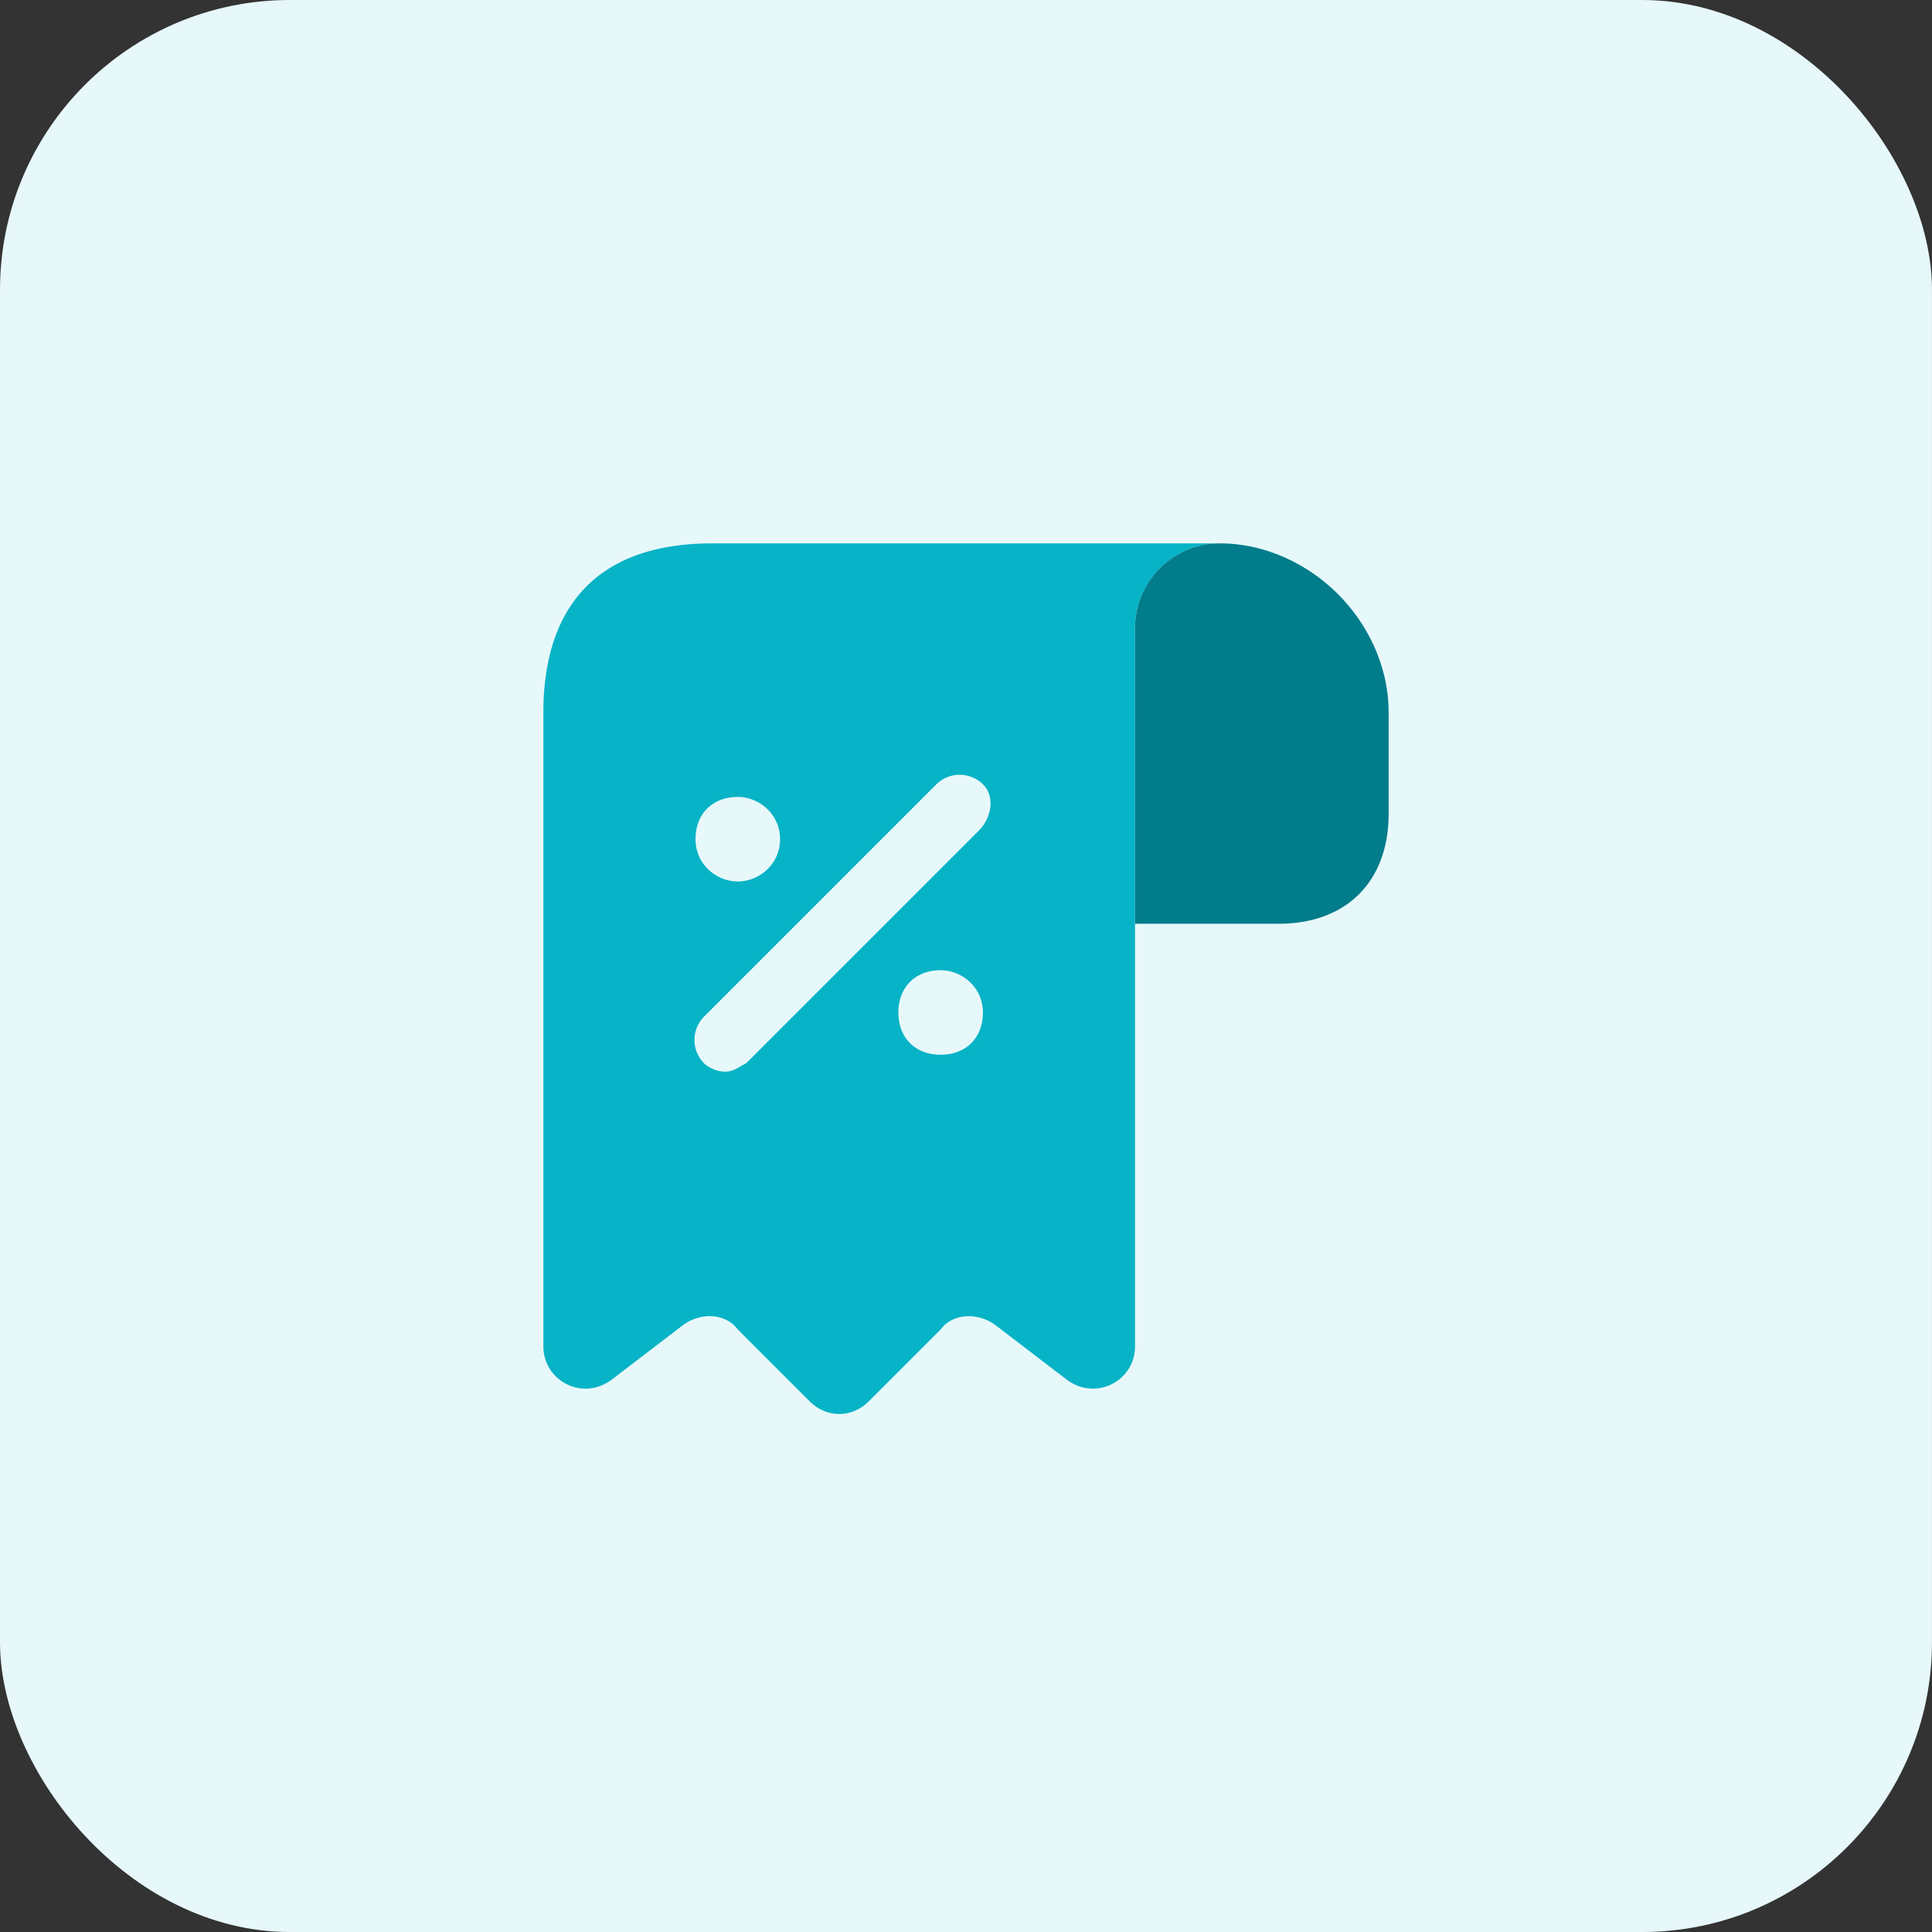
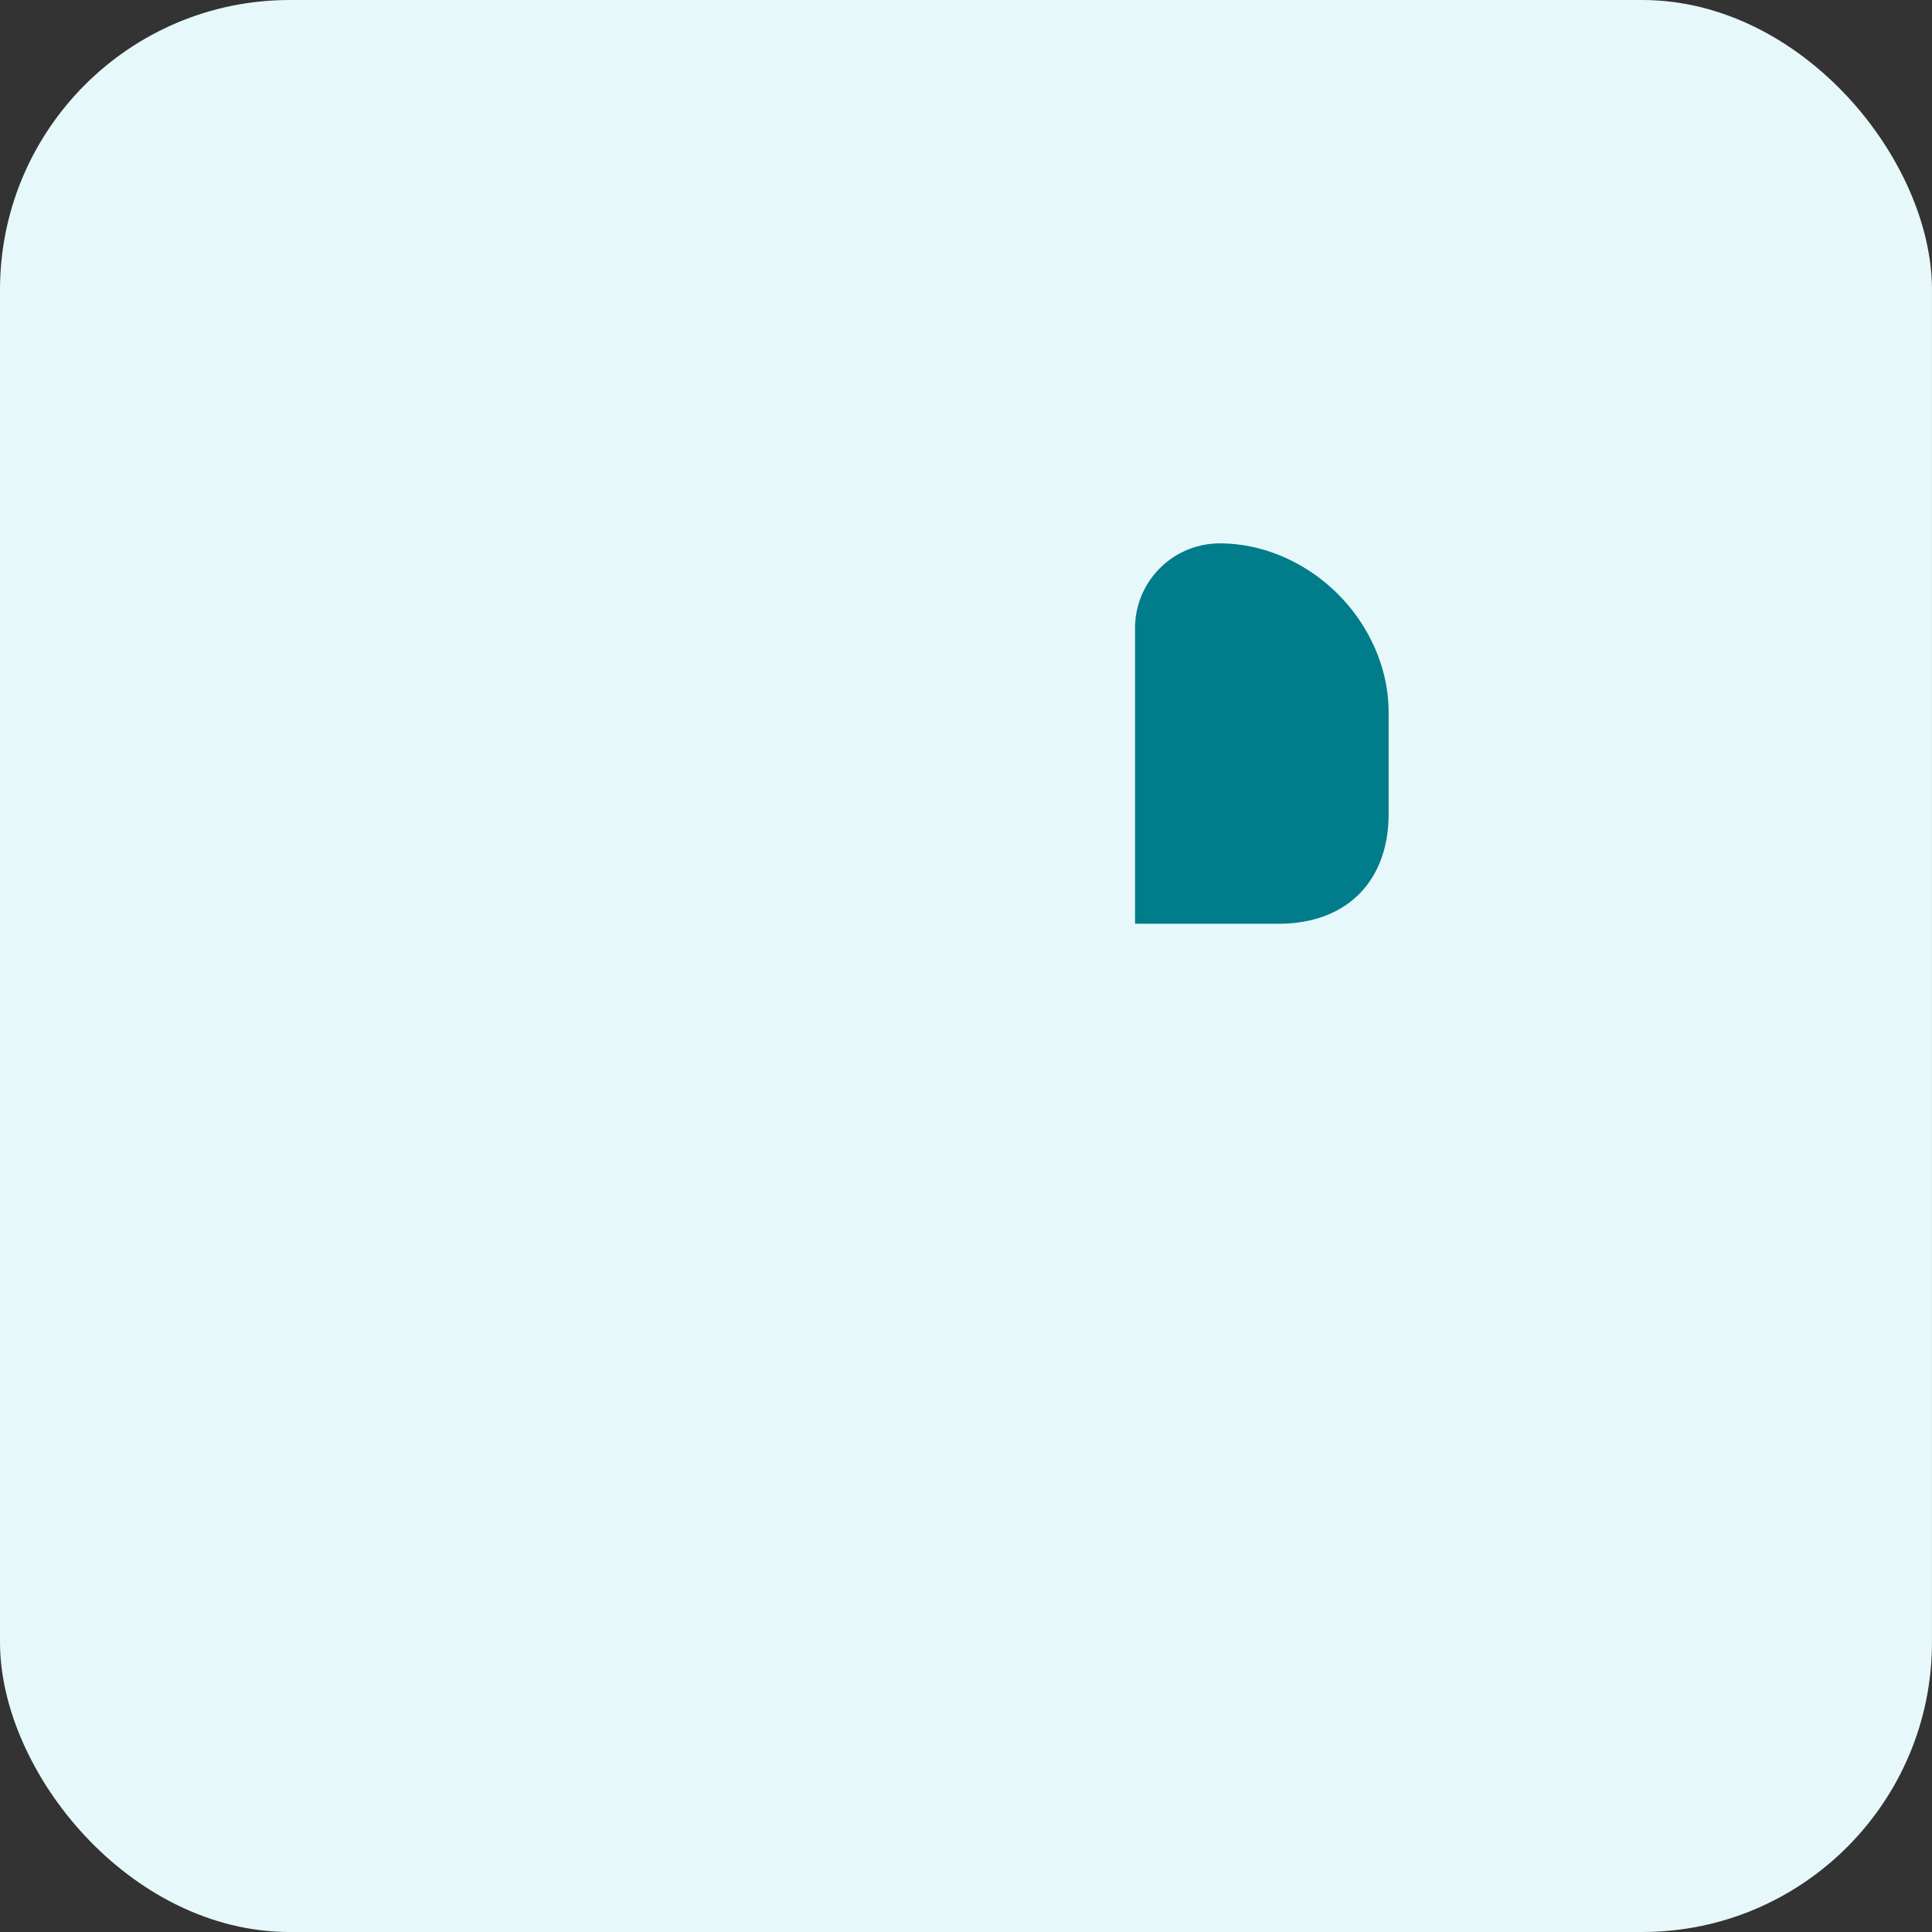
<svg xmlns="http://www.w3.org/2000/svg" fill="none" viewBox="0 0 80 80">
  <rect x="0" y="0" width="80" height="80" fill="#333333" stroke="none" />
  <rect width="79.999" height="80" fill="#E7F8FA" rx="12" />
-   <path fill="#07B3C6" d="M31.25 22.5H29.5c-5.25 0-7 3.15-7 7v26.25c0 1.4 1.575 2.275 2.8 1.4l2.975-2.275c.7-.525 1.75-.525 2.275.175l2.975 2.975c.7.7 1.75.7 2.45 0l2.975-2.975c.525-.7 1.575-.7 2.275-.175L44.2 57.15c1.225.875 2.8 0 2.8-1.4V26a3.51 3.51 0 0 1 3.5-3.5H31.25Zm-.7 10.5c.875 0 1.75.7 1.75 1.75s-.875 1.75-1.75 1.75-1.75-.7-1.75-1.75.7-1.75 1.75-1.75Zm8.4 10.675c-1.05 0-1.75-.7-1.75-1.75s.7-1.75 1.75-1.75c.875 0 1.75.7 1.75 1.75s-.7 1.75-1.75 1.75Zm1.575-9.275L30.9 44.025c-.35.175-.525.35-.875.35s-.7-.175-.875-.35a1.373 1.373 0 0 1 0-1.925l9.625-9.625a1.373 1.373 0 0 1 1.925 0c.525.525.35 1.4-.175 1.925Z" />
  <path fill="#007C8A" d="M50.5 22.5A3.51 3.51 0 0 0 47 26v12.25h5.95c2.8 0 4.55-1.75 4.55-4.55v-4.2c0-1.925-.875-3.675-2.1-4.9-1.225-1.225-2.975-2.1-4.9-2.1Z" />
</svg>